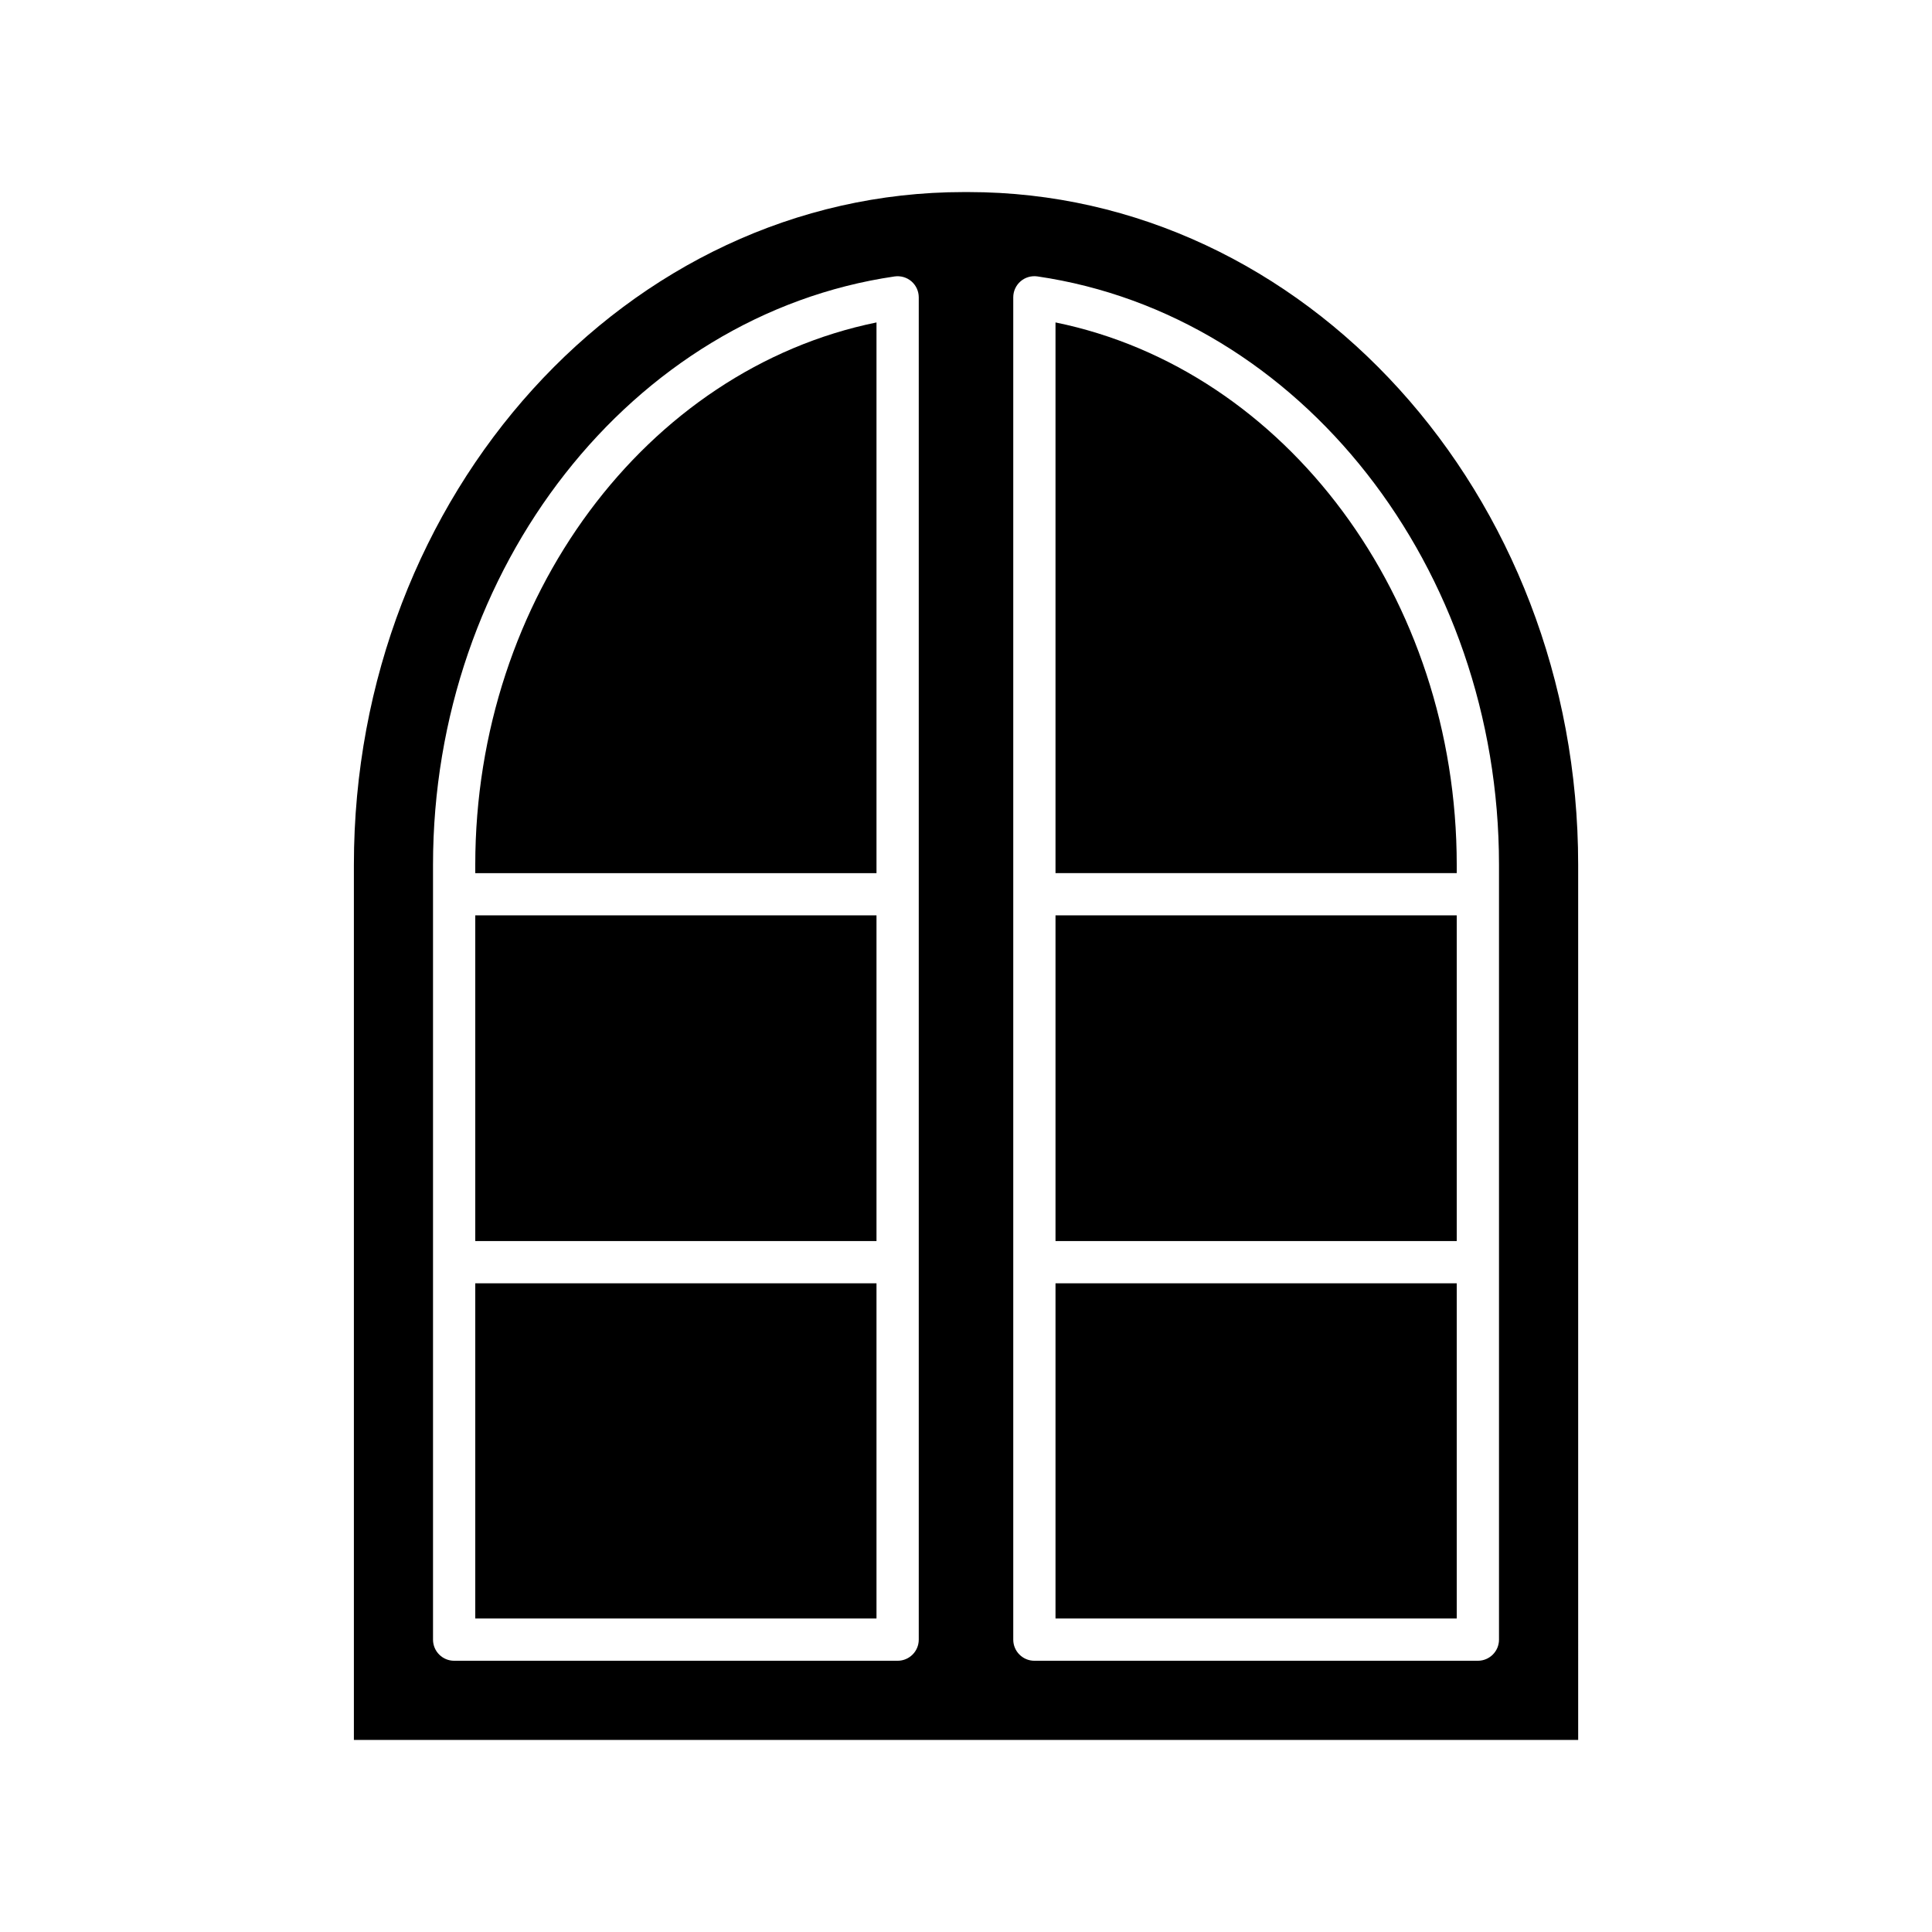
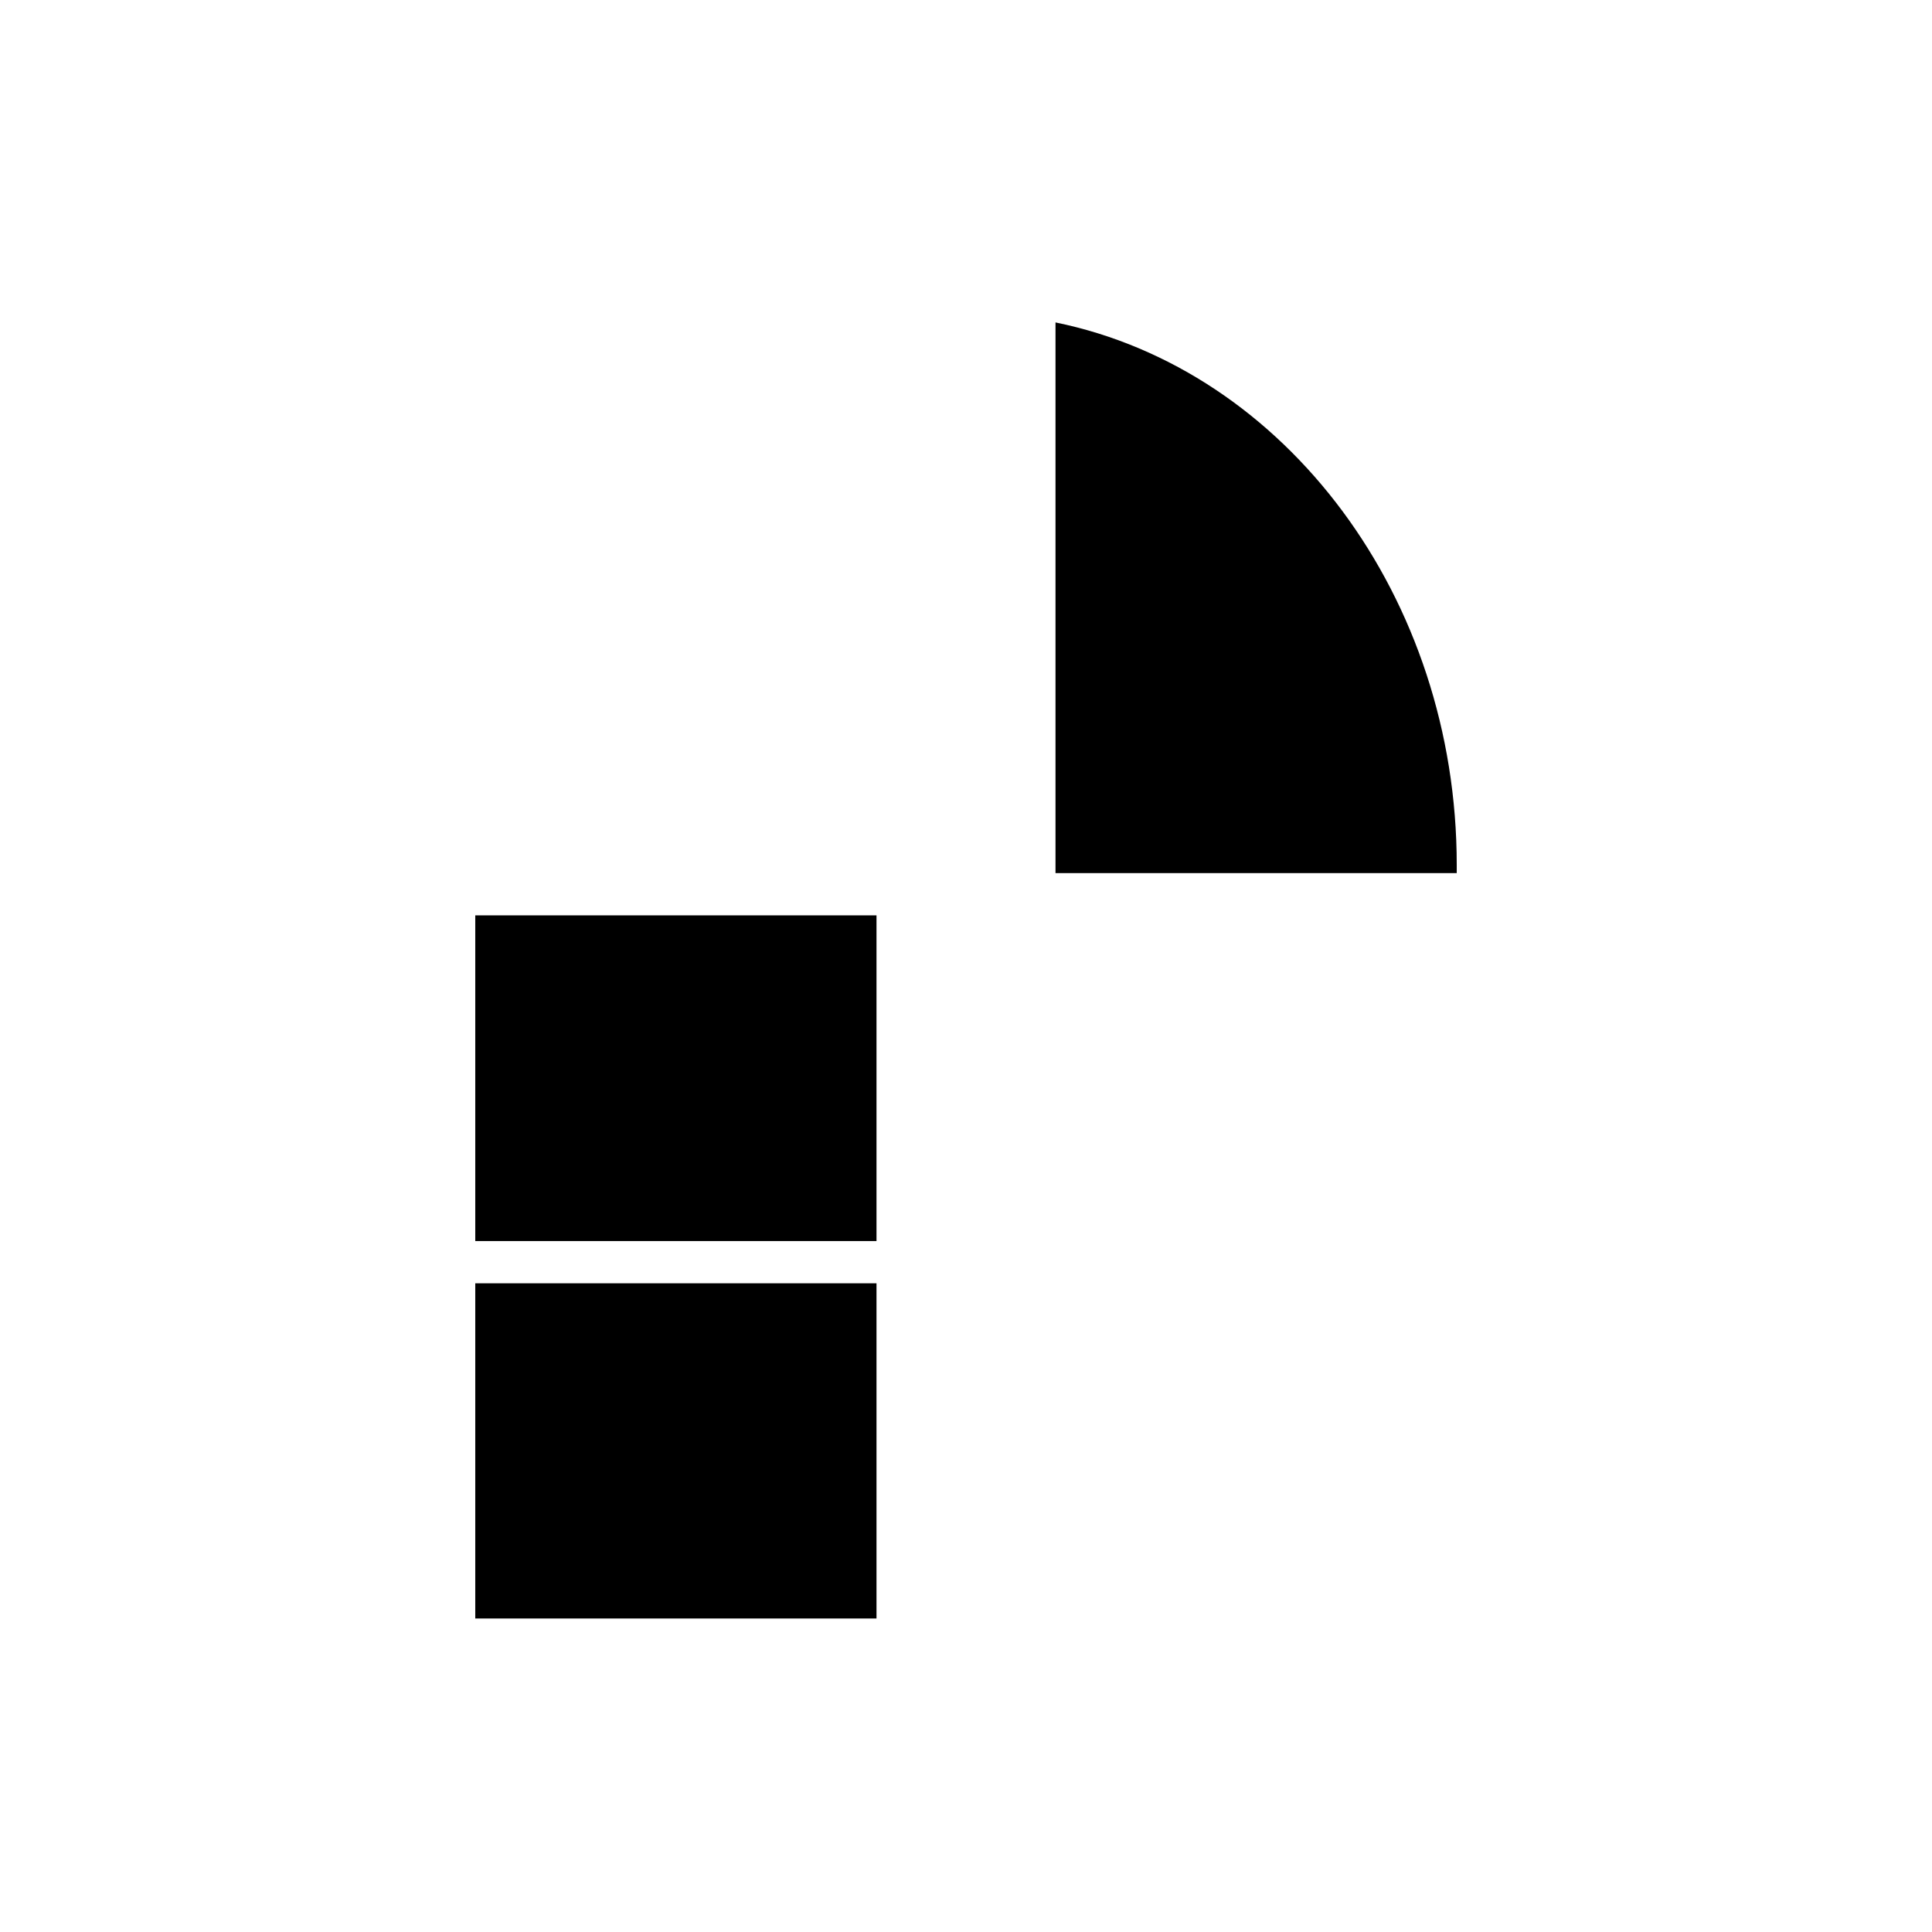
<svg xmlns="http://www.w3.org/2000/svg" fill="#000000" width="800px" height="800px" version="1.1" viewBox="144 144 512 512">
  <g>
-     <path d="m269.95 373.2v2.191h106.33v-145.94c-61.059 12.465-106.33 73.008-106.33 143.75z" />
-     <path d="m423.72 484.09h106.33v88.828h-106.33z" />
    <path d="m269.95 386.58h106.33v86.312h-106.33z" />
-     <path d="m423.72 386.58h106.33v86.312h-106.33z" />
    <path d="m269.95 484.09h106.33v88.828h-106.33z" />
-     <path d="m562.23 373.2c0-98.312-72.492-178.3-161.6-178.3h-1.246c-89.109 0-161.6 79.984-161.6 178.3v231.9h324.45zm-174.75 205.32c0 3.094-2.508 5.598-5.598 5.598h-117.53c-3.09 0-5.598-2.504-5.598-5.598v-205.32c0-78.703 52.586-145.75 122.32-155.94 1.602-0.223 3.242 0.238 4.469 1.301 1.23 1.066 1.938 2.613 1.938 4.238zm153.77 0c0 3.094-2.508 5.598-5.598 5.598h-117.53c-3.09 0-5.598-2.504-5.598-5.598v-355.73c0-1.625 0.707-3.172 1.938-4.238 1.227-1.062 2.856-1.527 4.469-1.301 69.734 10.195 122.32 77.238 122.32 155.94z" />
    <path d="m423.72 229.45v145.94h106.33v-2.191c0-70.738-45.273-131.28-106.33-143.75z" />
  </g>
</svg>